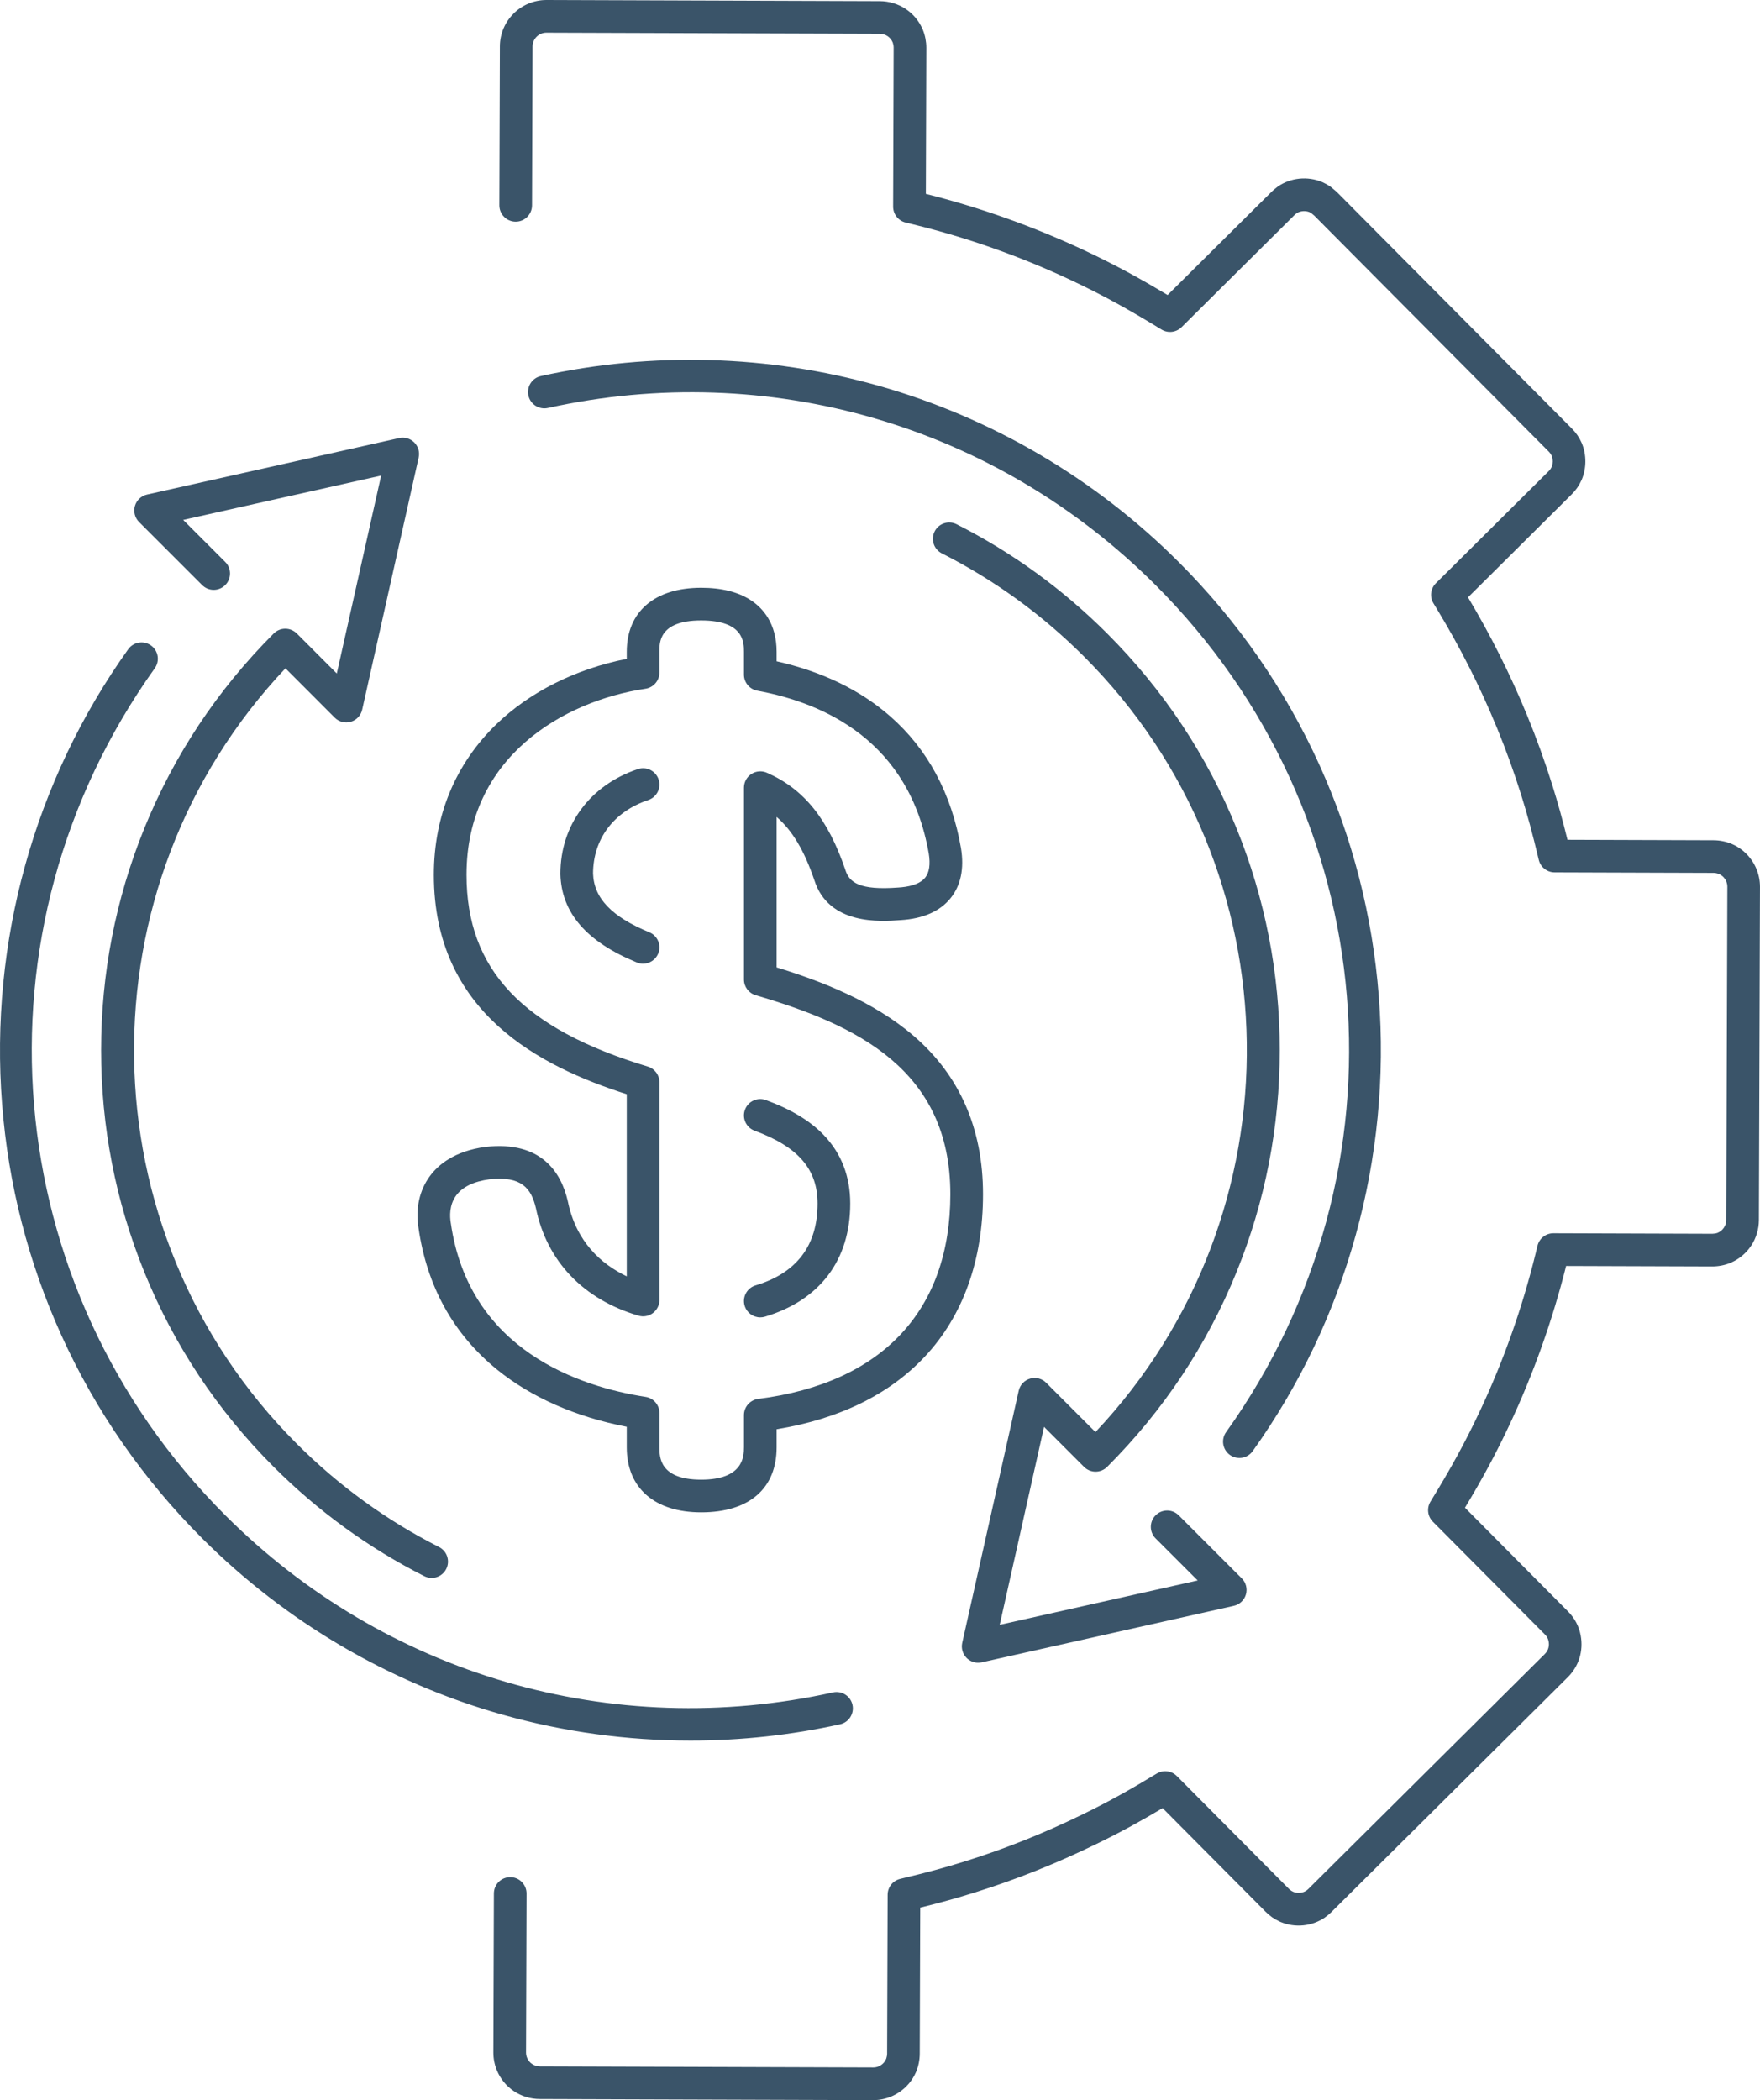
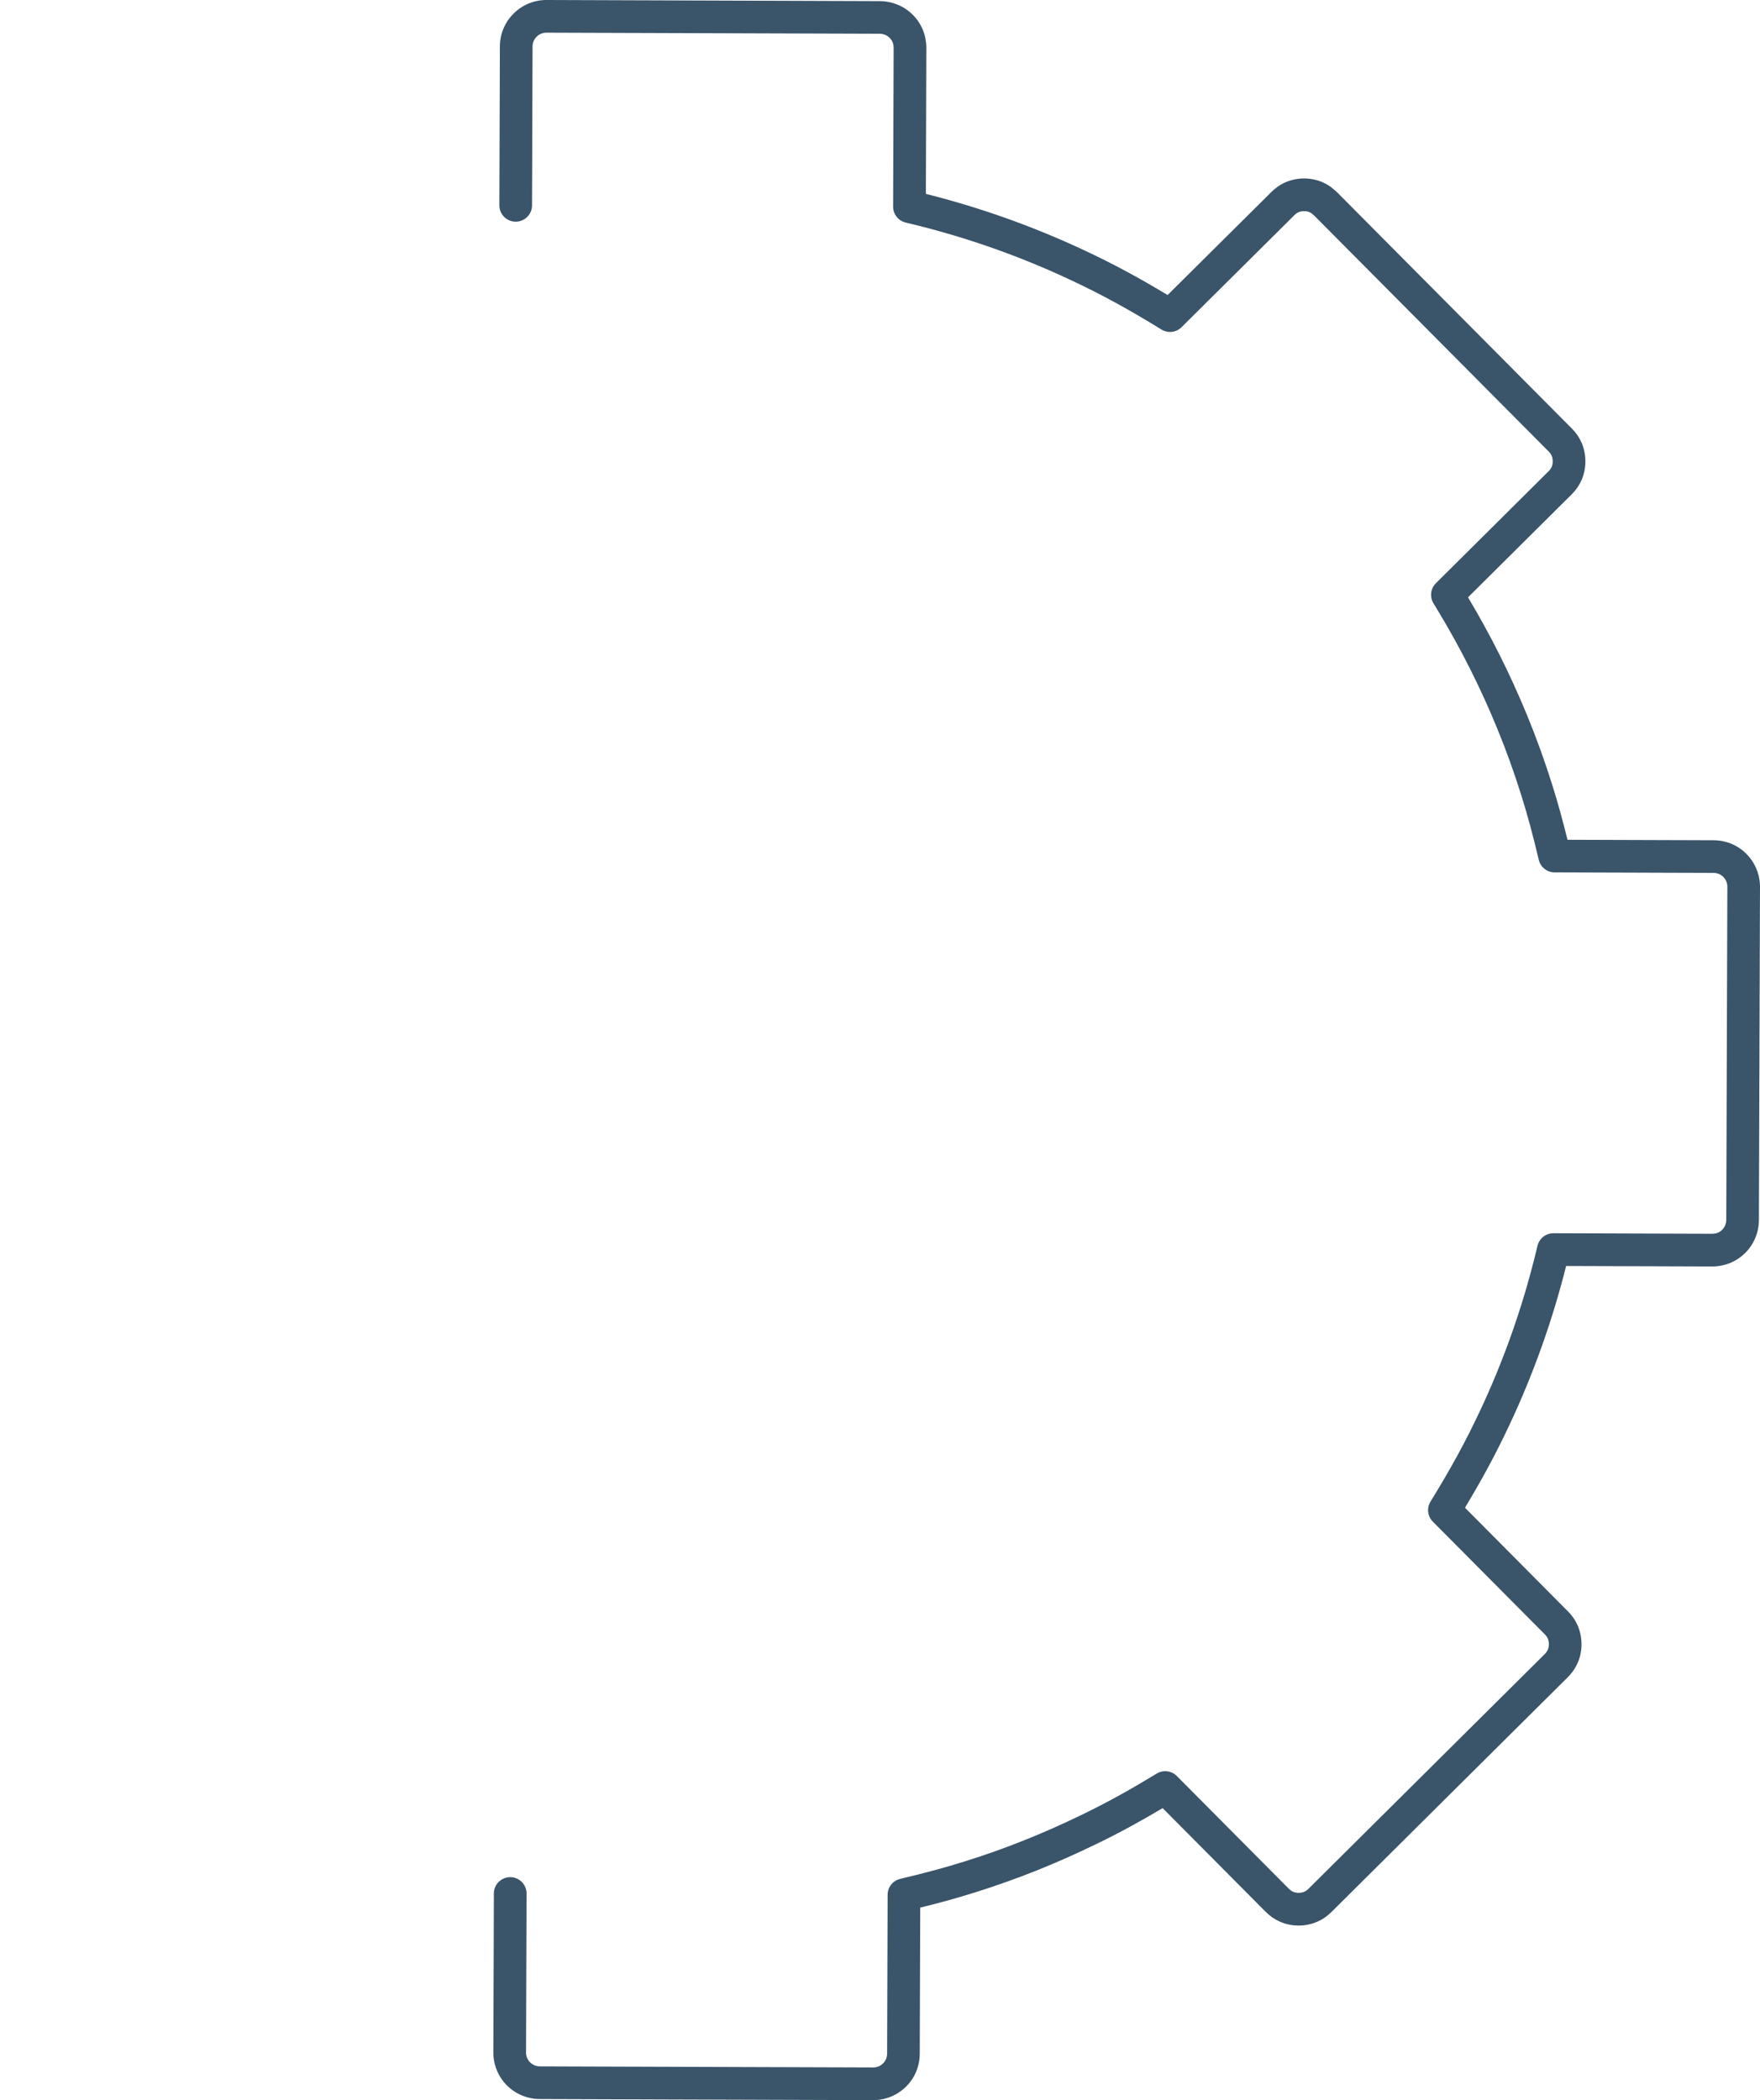
<svg xmlns="http://www.w3.org/2000/svg" id="Layer_2" data-name="Layer 2" viewBox="0 0 1221.87 1458.02">
  <defs>
    <style>
      .cls-1 {
        fill: #3a5469;
      }
    </style>
  </defs>
  <g id="_Ñëîé_1" data-name="Ñëîé 1">
    <path class="cls-1" d="m606.29,1458.02c4.21,0,8.33-.81,12.24-2.42,1.98-.82,3.89-1.83,5.67-3.02,5.09-3.39,9.08-8.1,11.55-13.64.11-.22.22-.45.31-.69,1.56-3.73,2.46-8.25,2.47-12.41l.33-101.46c14.39-3.55,25.85-6.74,37.99-10.55,29.07-9.12,55.91-19.83,84.46-33.7,17.45-8.47,31.42-16.26,45.84-24.84l71.53,72c1.15,1.16,2.47,2.29,3.91,3.35.22.18.45.36.69.52,1.56,1.09,3.27,2.05,5.09,2.87.22.11.45.21.68.31,10.07,4.21,21.81,3.04,30.66-3.06,1.65-1.13,3.2-2.43,4.62-3.84l164.11-163.04c7.66-7.61,10.93-18.15,8.96-28.91-1.17-6.41-4.14-12.04-8.82-16.75l-71.53-72c12.45-20.66,21.66-37.86,30.97-57.68,16.58-35.32,29.78-72.36,39.25-110.15l101.44.33h.1c4.13,0,8.62-.87,12.33-2.4.23-.09.45-.19.67-.3,11.7-5.13,19.25-16.62,19.3-29.48l.75-231.33c.01-4.26-.8-8.43-2.42-12.37-.81-1.98-1.82-3.88-3.01-5.67-3.4-5.1-8.11-9.08-13.65-11.56-.22-.11-.45-.22-.69-.31-3.73-1.56-8.25-2.46-12.4-2.47l-101.46-.33c-3.55-14.38-6.74-25.85-10.55-37.99-5.21-16.59-10.96-32.51-17.59-48.67-.07-.18-.15-.36-.23-.53-11.49-27.92-25.18-55.19-40.7-81.12l71.98-71.51c2.91-2.89,5.12-6.07,6.74-9.69.11-.22.21-.45.31-.68,3.25-7.78,3.28-17.07.08-24.87-.09-.23-.19-.45-.3-.67-1.59-3.63-3.78-6.83-6.68-9.74l-163.08-164.11c-.24-.24-.48-.47-.74-.68l-3.05-2.57c-.26-.22-.53-.42-.8-.62-1.58-1.11-3.27-2.07-5.03-2.86-.23-.11-.46-.22-.7-.32-10.07-4.21-21.82-3.04-30.66,3.06-.25.17-.5.36-.73.55-1.36,1-2.65,2.1-3.85,3.29l-72.04,71.54c-20.67-12.45-37.87-21.67-57.69-30.97-35.33-16.58-72.37-29.78-110.15-39.25l.33-101.44c.01-4.16-.86-8.69-2.39-12.42-.09-.23-.2-.45-.3-.67-5.14-11.71-16.69-19.25-29.64-19.29L379.42,0s-.06,0-.08,0c-17.77,0-32.25,14.42-32.3,32.18l-.36,110.35c-.02,6.26,5.04,11.35,11.3,11.38h.04c6.25,0,11.32-5.05,11.34-11.3l.36-110.35c.02-5.29,4.33-9.58,9.62-9.58h.03s231.32.75,231.32.75c4,.01,7.54,2.34,9.02,5.93.04.1.08.2.13.3.34.98.58,2.36.57,3.42l-.36,110.36c-.02,5.24,3.56,9.81,8.64,11.05l5.52,1.35c37.41,9.16,74.1,22.12,109.06,38.53,21.39,10.04,39.66,20.01,63.08,34.41,4.46,2.74,10.22,2.07,13.93-1.61l78.34-77.8c.47-.46.97-.88,1.5-1.25.12-.08.24-.17.35-.26,2.33-1.4,5.62-1.68,8.3-.7.11.05.22.1.34.15.4.17.8.38,1.18.61l2.2,1.85,162.73,163.75c.97.97,1.61,1.92,2.08,3.06.05.11.09.22.14.33.74,2.08.74,4.72-.02,6.81-.05.11-.1.22-.15.33-.48,1.15-1.13,2.09-2.1,3.05l-78.3,77.8c-3.71,3.69-4.42,9.44-1.71,13.92l2.94,4.85c15.71,25.93,29.51,53.28,41.01,81.3.07.18.15.35.23.52,6.29,15.37,11.76,30.53,16.72,46.32,4.38,13.94,7.92,27.02,12.23,45.13,1.21,5.09,5.76,8.7,10.99,8.71l110.35.36c1.06,0,2.43.25,3.41.6.1.04.2.09.3.13,1.72.72,3.18,1.94,4.24,3.52.36.54.66,1.11.91,1.7.48,1.18.73,2.42.72,3.69l-.75,231.33c-.01,3.85-2.39,7.42-5.92,8.87-.1.04-.2.08-.3.13-.98.34-2.33.53-3.41.57l-110.36-.36h-.04c-5.22,0-9.77,3.57-11.01,8.64l-1.35,5.52c-9.17,37.43-22.13,74.12-38.54,109.06-10.04,21.38-20.01,39.66-34.4,63.07-2.74,4.46-2.07,10.22,1.61,13.93l77.8,78.3c1.47,1.48,2.24,2.92,2.59,4.85.43,2.36.32,5.79-2.64,8.74l-164.11,163.04c-.47.46-.98.89-1.51,1.26-2.34,1.61-5.85,1.99-8.68.95-.11-.05-.22-.1-.33-.14-.44-.18-.84-.38-1.19-.6-.11-.08-.22-.17-.34-.25-.62-.43-1.13-.85-1.53-1.25l-77.8-78.31c-3.69-3.71-9.44-4.42-13.92-1.71-16.74,10.14-31.93,18.86-51.65,28.44-27.52,13.37-53.36,23.68-81.34,32.46-13.94,4.38-27.02,7.92-45.14,12.23-5.09,1.21-8.7,5.76-8.71,10.99l-.36,110.35c0,1.06-.25,2.43-.59,3.41-.05.1-.09.2-.13.3-.72,1.72-1.94,3.18-3.52,4.24-.54.36-1.11.66-1.71.91-1.16.48-2.38.72-3.63.72h-.04s-231.34-.75-231.34-.75c-4.01,0-7.54-2.34-9.01-5.94-.48-1.16-.71-2.4-.71-3.7l.36-110.35c.02-6.26-5.04-11.36-11.3-11.38h-.04c-6.25,0-11.32,5.05-11.34,11.3l-.36,110.36c-.01,4.28.8,8.44,2.4,12.37,4.97,12.14,16.73,20,29.94,20.02l231.31.75h.14Z" />
    <g>
      <g>
-         <path class="cls-1" d="m479.4,1208.41c-44.02,0-88-6-130.45-17.96-78.46-22.1-150.57-64.43-208.56-122.41-41.11-41.11-74-88.56-97.78-141.05-22.97-50.71-36.82-104.68-41.16-160.43-8.76-112.43,22.34-224.59,87.56-315.82,3.64-5.09,10.72-6.27,15.82-2.63s6.27,10.72,2.63,15.82C-22.77,646.08-2.18,893.41,156.42,1052.01c110.87,110.87,268.59,156.83,421.89,122.96,6.12-1.35,12.17,2.51,13.52,8.62,1.35,6.12-2.51,12.17-8.62,13.52-34.11,7.54-68.98,11.3-103.81,11.3Z" />
-         <path class="cls-1" d="m299.66,1095.48c-1.72,0-3.47-.39-5.11-1.22-38.53-19.51-73.7-45.03-104.52-75.85-39.05-39.05-69.29-84.59-89.87-135.35-19.88-49.02-29.96-100.82-29.96-153.95,0-53.13,10.08-104.93,29.96-153.95,20.58-50.76,50.82-96.3,89.87-135.35,2.13-2.13,5.01-3.32,8.02-3.32h0c3.01,0,5.89,1.2,8.02,3.32l27.75,27.78,30.79-137.43-137.44,30.79,29.2,29.2c4.43,4.43,4.43,11.61,0,16.04s-11.61,4.43-16.04,0l-43.78-43.78c-2.92-2.92-4.02-7.21-2.87-11.18,1.15-3.97,4.38-7,8.41-7.9l175.01-39.21c3.79-.85,7.75.3,10.5,3.05,2.75,2.75,3.9,6.71,3.05,10.5l-39.21,175.01c-.9,4.04-3.93,7.26-7.91,8.41-3.97,1.15-8.26.05-11.18-2.88l-34.19-34.23c-142.72,151.24-140.09,390.4,7.91,538.4,29.12,29.12,62.34,53.23,98.73,71.65,5.59,2.83,7.82,9.65,4.99,15.24-2,3.95-5.99,6.22-10.12,6.22Z" />
-       </g>
+         </g>
      <g>
-         <path class="cls-1" d="m860.42,1012.21c-2.28,0-4.59-.69-6.58-2.12-5.09-3.64-6.27-10.72-2.63-15.82,130.23-182.15,109.64-429.48-48.96-588.08-110.87-110.87-268.58-156.83-421.89-122.96-6.11,1.35-12.17-2.51-13.52-8.62s2.51-12.17,8.62-13.52c77.21-17.06,158.22-14.76,234.27,6.66,78.46,22.1,150.57,64.43,208.56,122.41,41.11,41.11,74,88.56,97.78,141.05,22.97,50.71,36.82,104.69,41.16,160.43,8.76,112.43-22.33,224.59-87.56,315.82-2.21,3.1-5.7,4.75-9.23,4.75Z" />
-         <path class="cls-1" d="m679.09,1154.36c-2.97,0-5.87-1.17-8.02-3.32-2.75-2.75-3.9-6.71-3.05-10.5l39.21-175.01c.9-4.04,3.93-7.26,7.91-8.41,3.97-1.15,8.26-.05,11.18,2.88l34.19,34.23c142.72-151.25,140.09-390.41-7.91-538.4-29.12-29.12-62.34-53.23-98.73-71.65-5.59-2.83-7.82-9.65-5-15.24s9.65-7.82,15.24-4.99c38.54,19.51,73.7,45.03,104.52,75.85,39.05,39.05,69.29,84.59,89.87,135.35,19.88,49.02,29.96,100.82,29.96,153.95,0,53.13-10.08,104.93-29.96,153.95-20.58,50.76-50.82,96.3-89.88,135.35-2.13,2.13-5.01,3.32-8.02,3.32h0c-3.01,0-5.89-1.2-8.02-3.33l-27.75-27.78-30.79,137.43,137.44-30.79-29.2-29.2c-4.43-4.43-4.43-11.61,0-16.04,4.43-4.43,11.61-4.43,16.04,0l43.78,43.78c2.92,2.92,4.02,7.21,2.87,11.18-1.15,3.97-4.38,7-8.41,7.9l-175.01,39.21c-.82.18-1.65.27-2.48.27Z" />
-       </g>
+         </g>
    </g>
-     <path class="cls-1" d="m486.78,1049.95c-32.35,0-51.66-16.89-51.66-45.18v-14.22c-35.39-6.82-66.37-20.46-90.04-39.71-30.36-24.69-48.71-57.8-54.54-98.42-2.18-13.3.64-26.08,7.96-35.98,5.63-7.62,16.88-17.31,38.46-20.19.08-.01.16-.02.25-.03,38.82-4.31,52.39,18.01,56.93,37.49.02.1.05.21.07.31,5.78,28.3,23.38,43.7,40.91,52.09v-126.43c-59.79-19.17-133.92-56.36-133.92-152.35,0-40.93,15.01-77.08,43.42-104.54,23.21-22.44,55.06-38.36,90.5-45.39v-4.87c0-27.84,19.31-44.46,51.66-44.46,14.18,0,25.82,2.93,34.59,8.71,8.12,5.35,17.79,15.89,17.79,35.75v6.58c31.52,7.09,58,19.9,78.85,38.17,26.05,22.83,42.58,53.64,49.15,91.55,0,.04.01.08.02.13,2.28,14.12-.15,25.74-7.2,34.54-7.39,9.21-19.13,14.36-34.92,15.3-13.73,1.01-49.85,3.63-59.77-27.95-6.93-20.28-15.15-34.22-26.12-43.69v104.46c30.54,9.4,67.06,23.36,95.24,47.63,31.88,27.46,48.04,64.42,48.04,109.84s-13.7,84.48-40.72,113.09c-24.67,26.12-59.14,42.95-102.56,50.08v12.51c0,28.71-19.09,45.18-52.38,45.18Zm-146.94-231.21c-10.94,1.48-18.72,5.24-23.1,11.17-4.94,6.69-4.51,14.72-3.81,18.91.01.09.03.17.04.26,12.69,88.8,90.17,113.75,135.23,120.72,5.53.85,9.61,5.61,9.61,11.21v23.76c0,6.73,0,22.5,28.98,22.5s29.7-15.77,29.7-22.5v-22.32c0-5.71,4.25-10.53,9.91-11.25,86-10.92,133.37-61.39,133.37-142.11,0-86.49-64.95-117.52-135.14-138.16-4.83-1.42-8.14-5.85-8.14-10.88v-133.2c0-3.83,1.93-7.4,5.13-9.49s7.25-2.43,10.75-.9c25.62,11.21,42.4,31.94,54.43,67.21.03.1.07.2.1.3,2.72,8.75,9.97,14.19,36.57,12.21.06,0,.12,0,.17-.01,6.29-.37,14.64-1.86,18.65-6.86,2.87-3.57,3.71-9.18,2.51-16.67-13.51-77.89-72.18-104.51-119.03-113.12-5.38-.99-9.29-5.68-9.29-11.15v-15.84c0-6.52,0-21.78-29.7-21.78s-28.98,15.82-28.98,21.78v14.4c0,5.61-4.11,10.38-9.66,11.21-57.32,8.6-124.26,47.59-124.26,129.19,0,65.79,38.82,106.85,125.86,133.15,4.79,1.45,8.06,5.86,8.06,10.85v151.2c0,3.58-1.69,6.94-4.55,9.08-2.86,2.14-6.57,2.8-10,1.79-38.36-11.33-63.65-37.85-71.22-74.68-3.24-13.76-10-22.41-32.19-19.98Zm187.98,95.85c-4.88,0-9.38-3.17-10.86-8.08-1.8-6,1.6-12.32,7.6-14.12,28.56-8.57,43.04-27.68,43.04-56.82,0-23.83-13.48-39.43-43.7-50.56-5.88-2.17-8.88-8.68-6.72-14.56s8.68-8.89,14.56-6.72c17.49,6.44,30.59,14.36,40.07,24.19,12.26,12.73,18.47,28.76,18.47,47.65,0,39.2-21.02,67.09-59.2,78.54-1.09.33-2.18.48-3.26.48Zm-81.36-245.52c-1.44,0-2.9-.28-4.31-.86-34.98-14.4-52.35-34.45-53.1-61.29,0-.1,0-.21,0-.31,0-33.76,20.63-61.61,53.83-72.68,5.95-1.98,12.36,1.23,14.34,7.17,1.98,5.94-1.23,12.36-7.17,14.34-23.95,7.98-38.26,27.04-38.33,51,.55,17.08,12.96,30.05,39.06,40.79,5.79,2.38,8.55,9.01,6.17,14.8-1.8,4.38-6.03,7.02-10.49,7.02Z" />
  </g>
</svg>